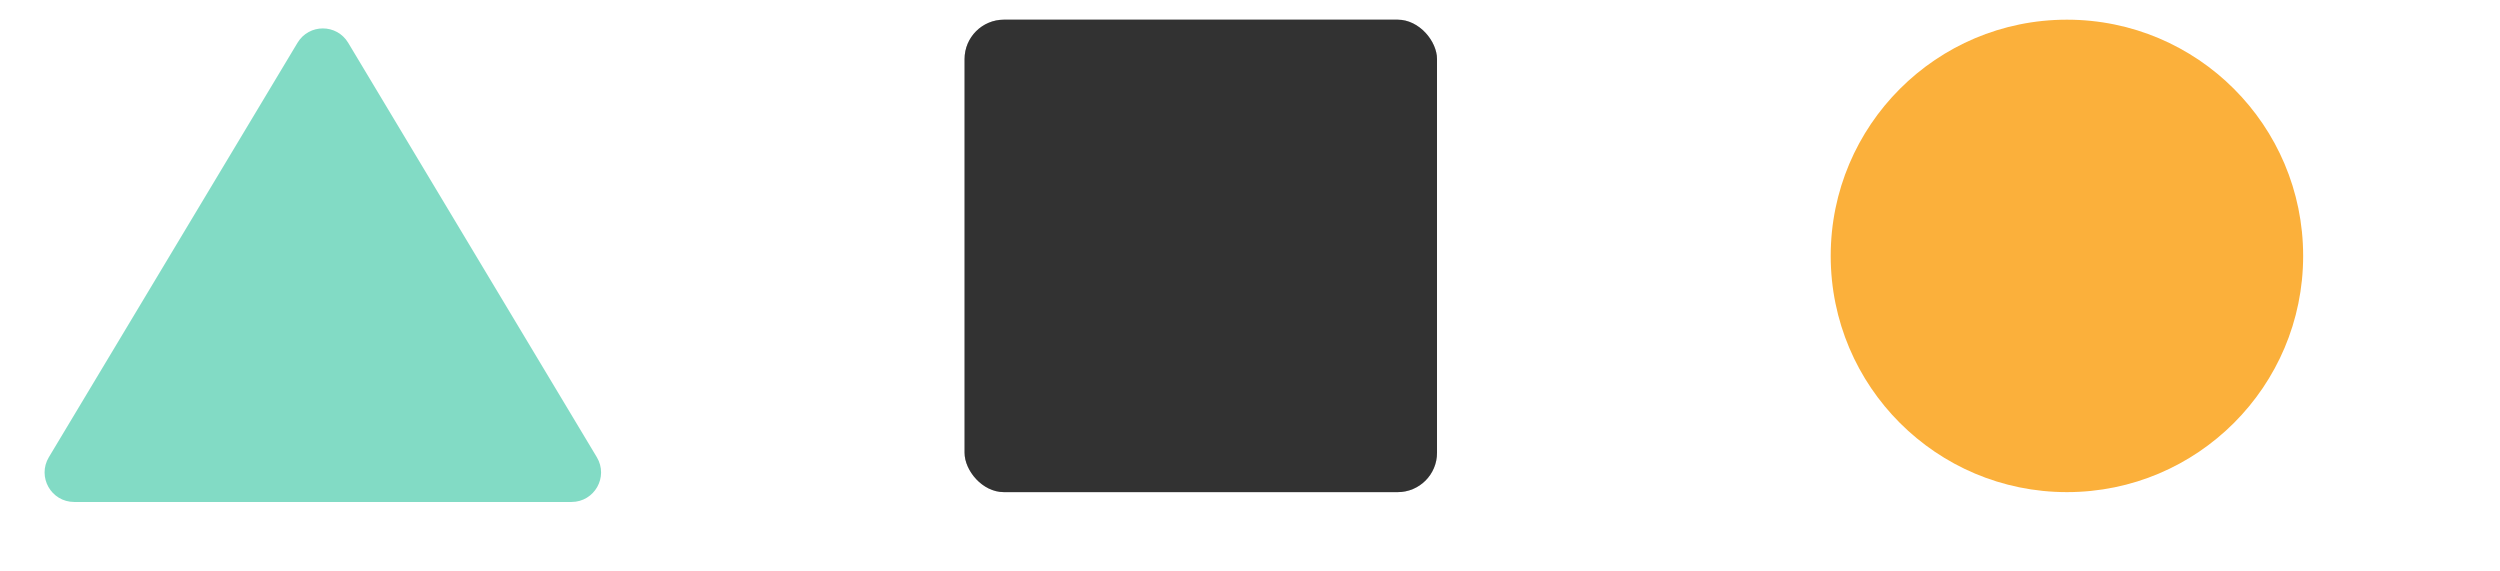
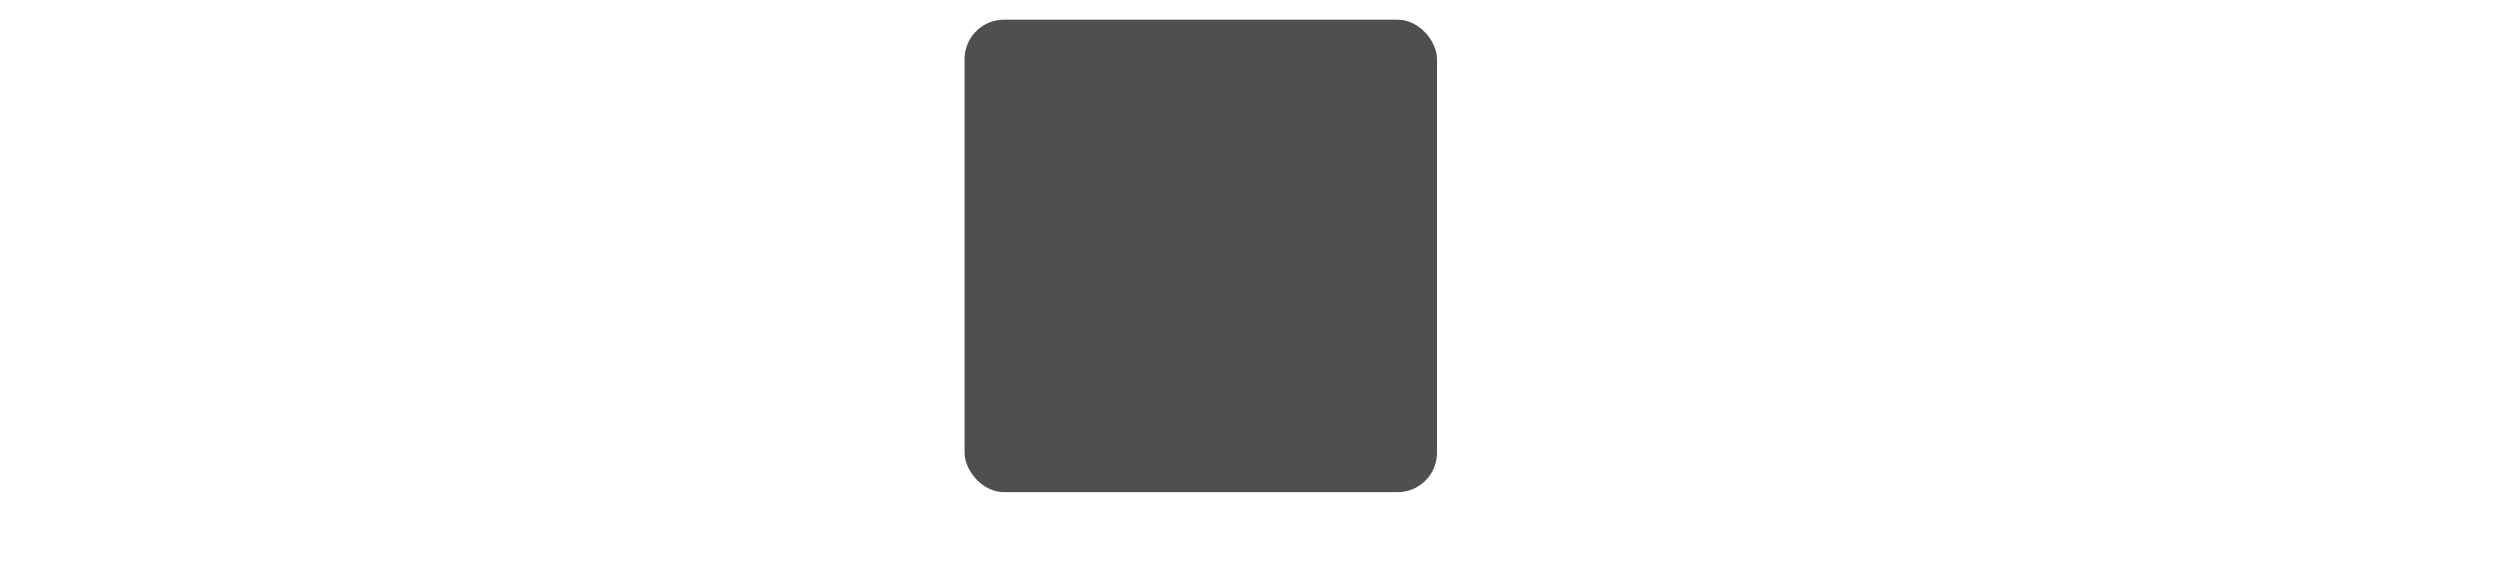
<svg xmlns="http://www.w3.org/2000/svg" width="127" height="29" viewBox="0 0 127 29" fill="none">
-   <circle cx="105" cy="13" r="12" fill="#FBB03B" />
  <rect x="49" y="1" width="24" height="24" rx="2" fill="#4F4F4F" />
-   <rect x="49" y="1" width="24" height="24" rx="2" fill="black" fill-opacity="0.2" />
-   <rect x="49" y="1" width="24" height="24" rx="2" fill="black" fill-opacity="0.2" />
-   <path d="M15.543 2.429C15.931 1.782 16.869 1.782 17.258 2.429L29.891 23.485C30.291 24.152 29.811 25 29.034 25H3.766C2.989 25 2.509 24.152 2.909 23.485L15.543 2.429Z" fill="#82DBC5" stroke="#82DBC5" />
</svg>